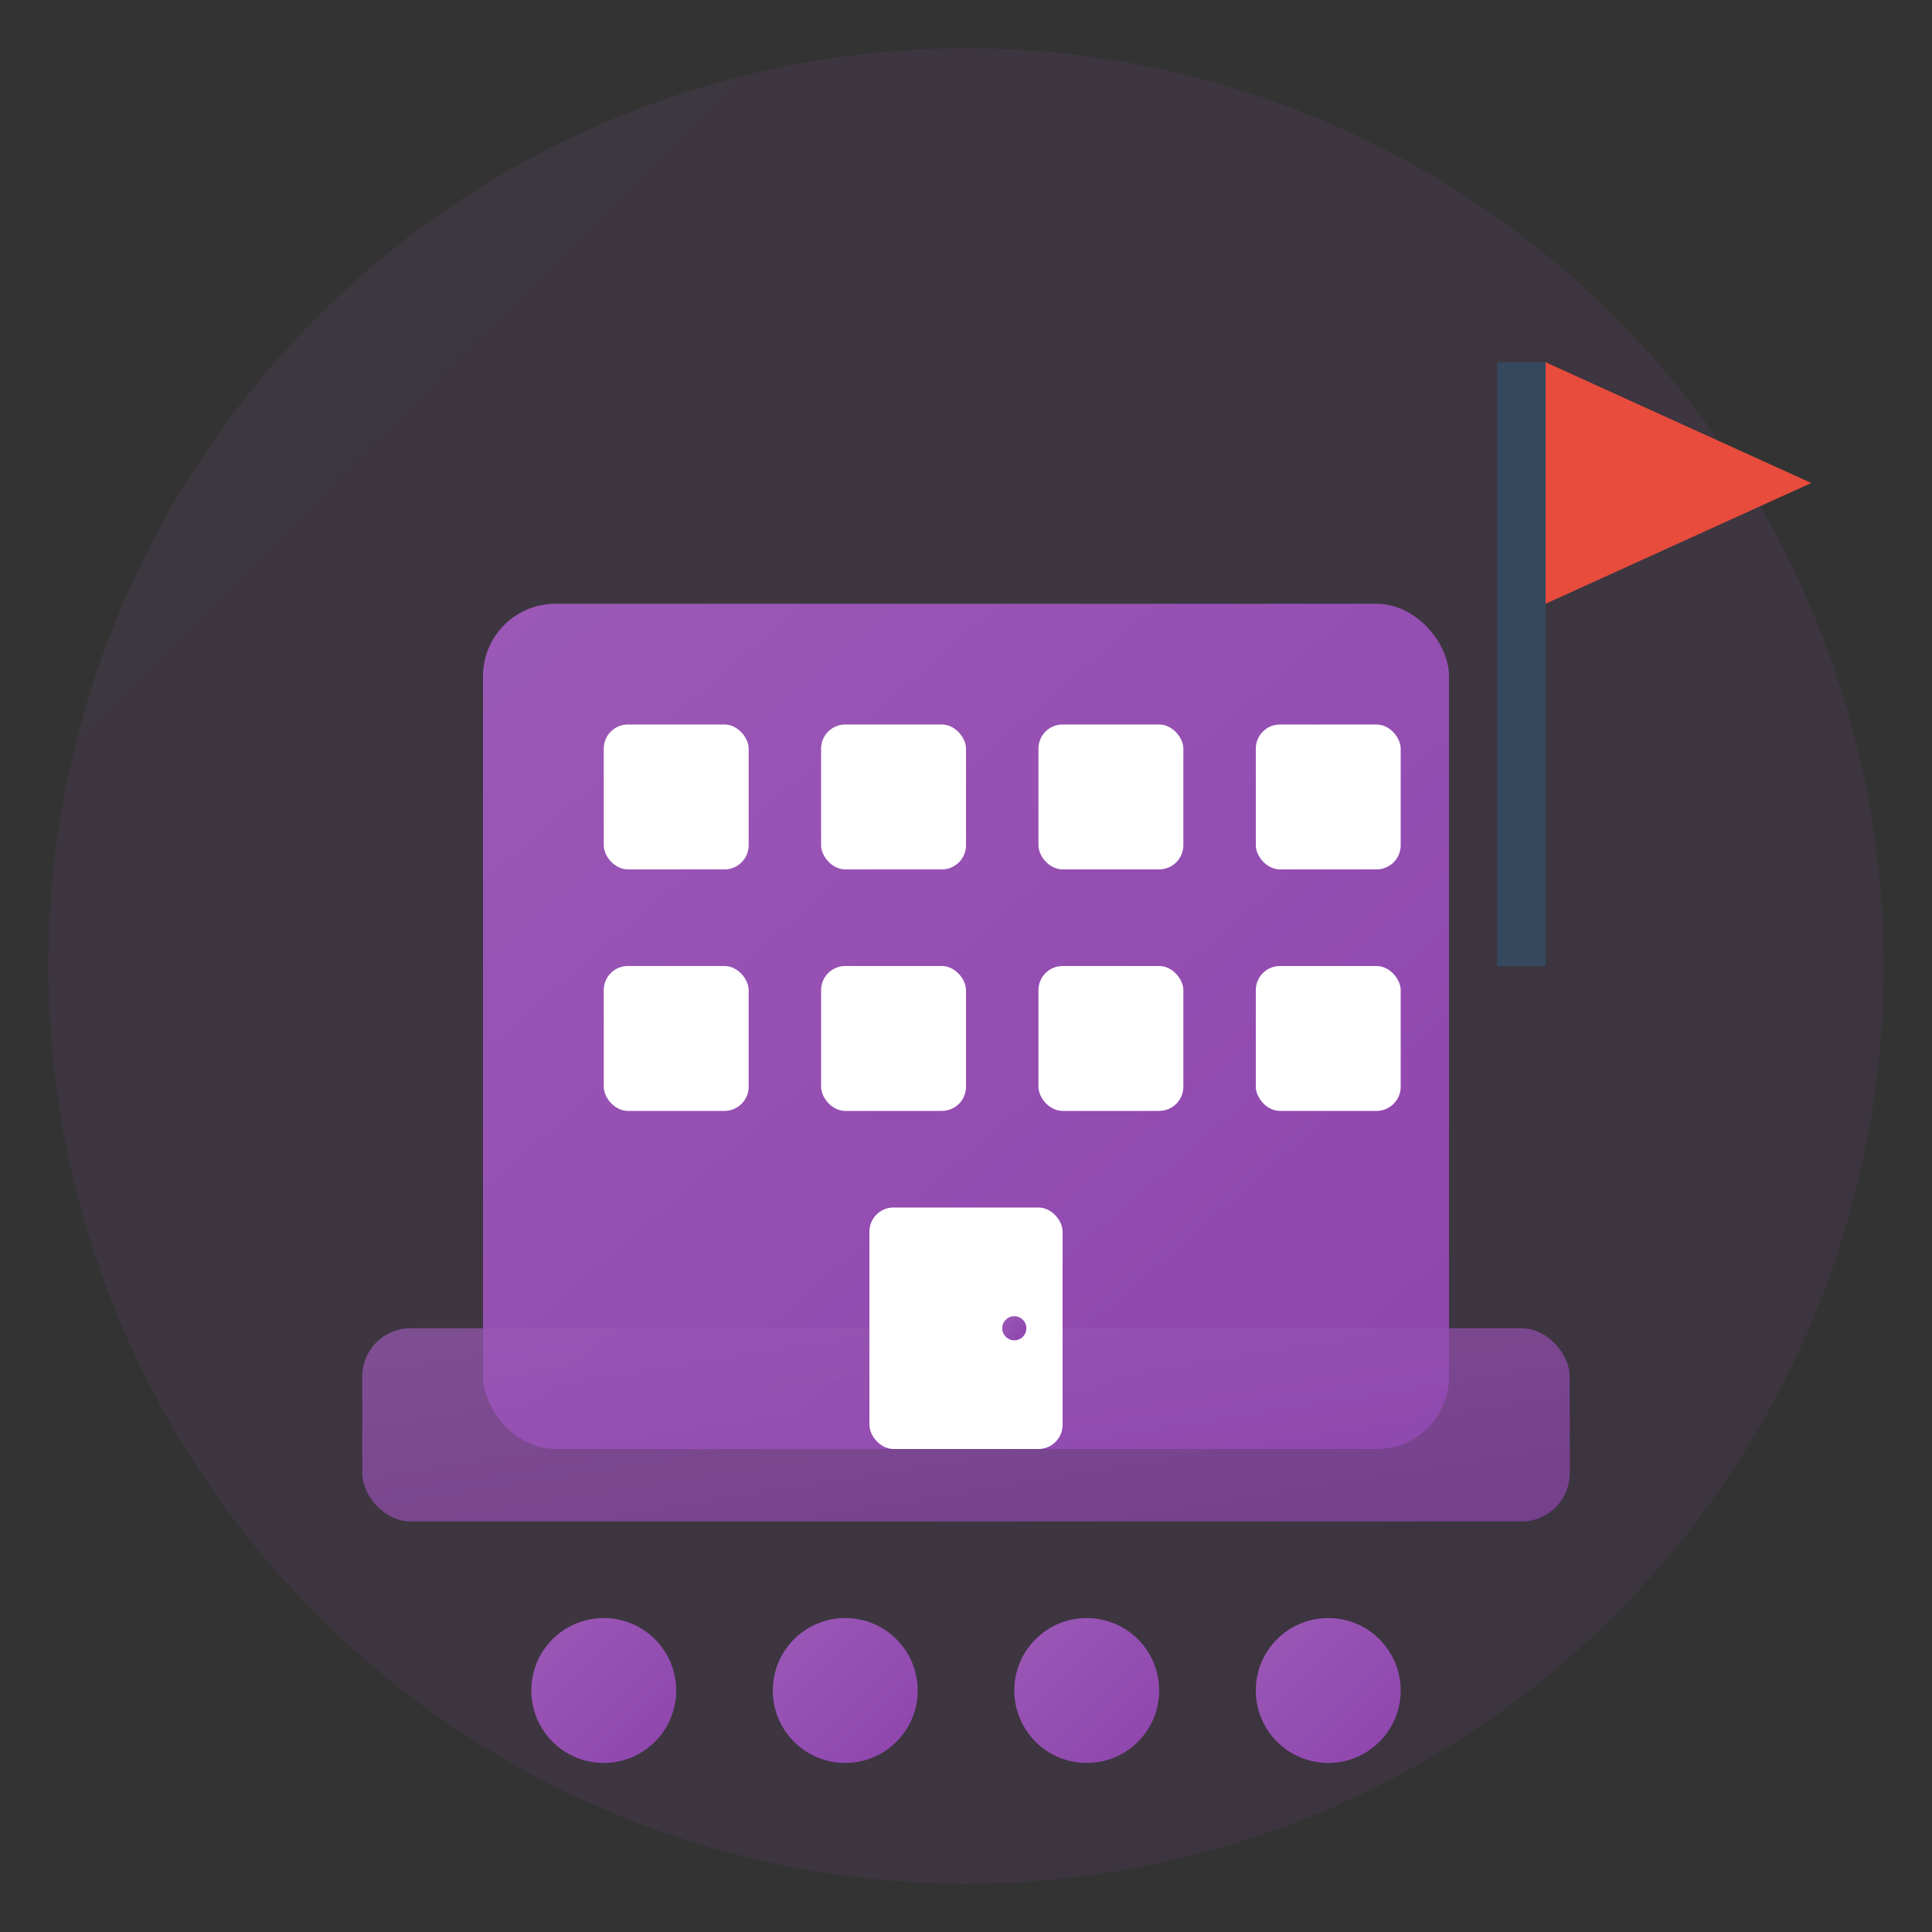
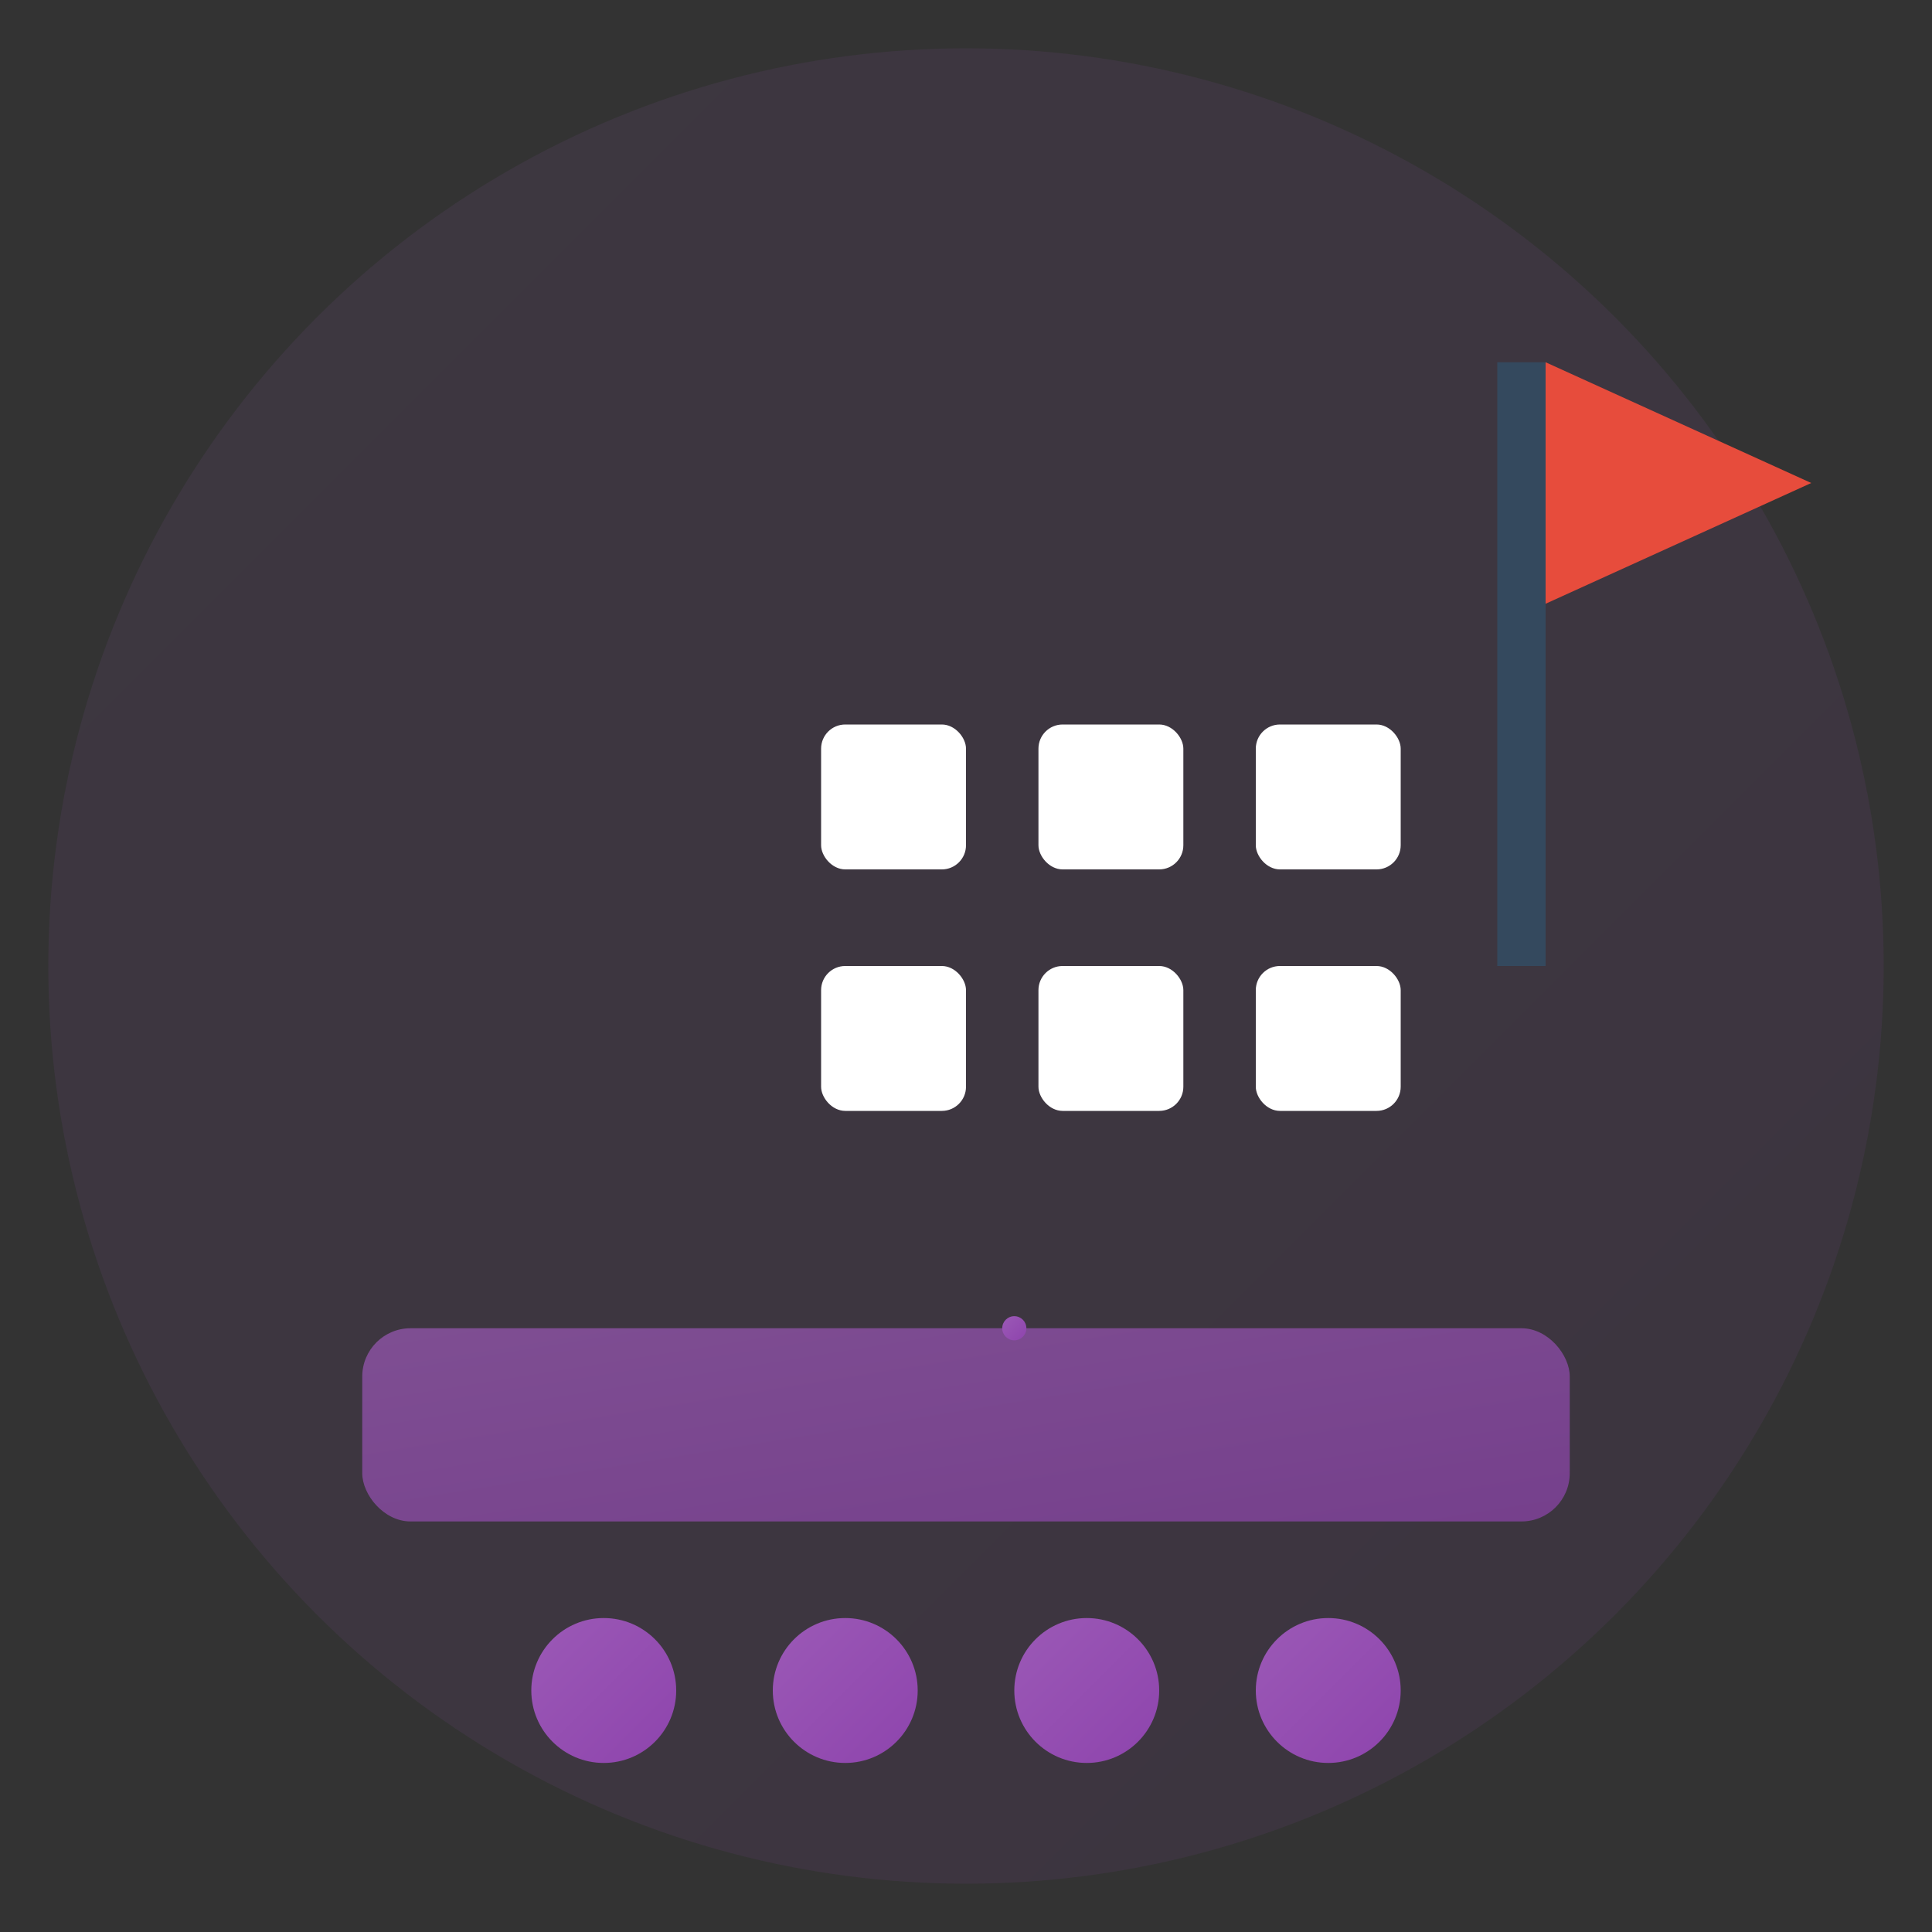
<svg xmlns="http://www.w3.org/2000/svg" viewBox="0 0 80 80" width="80" height="80">
  <rect x="0" y="0" width="80" height="80" fill="#333333" stroke="none" />
  <defs>
    <linearGradient id="aboutGrad" x1="0%" y1="0%" x2="100%" y2="100%">
      <stop offset="0%" style="stop-color:#9b59b6;stop-opacity:1" />
      <stop offset="100%" style="stop-color:#8e44ad;stop-opacity:1" />
    </linearGradient>
  </defs>
  <circle cx="40" cy="40" r="38" fill="url(#aboutGrad)" opacity="0.1" />
-   <rect x="20" y="25" width="40" height="35" fill="url(#aboutGrad)" rx="3" />
  <rect x="15" y="55" width="50" height="8" fill="url(#aboutGrad)" opacity="0.7" rx="2" />
-   <rect x="25" y="30" width="6" height="6" fill="white" rx="1" />
  <rect x="34" y="30" width="6" height="6" fill="white" rx="1" />
  <rect x="43" y="30" width="6" height="6" fill="white" rx="1" />
  <rect x="52" y="30" width="6" height="6" fill="white" rx="1" />
-   <rect x="25" y="40" width="6" height="6" fill="white" rx="1" />
  <rect x="34" y="40" width="6" height="6" fill="white" rx="1" />
  <rect x="43" y="40" width="6" height="6" fill="white" rx="1" />
  <rect x="52" y="40" width="6" height="6" fill="white" rx="1" />
-   <rect x="36" y="50" width="8" height="10" fill="white" rx="1" />
  <circle cx="42" cy="55" r="0.5" fill="url(#aboutGrad)" />
  <rect x="62" y="15" width="2" height="25" fill="#34495e" />
  <path d="M64 15 L64 25 L75 20 Z" fill="#e74c3c" />
  <circle cx="25" cy="70" r="3" fill="url(#aboutGrad)" />
  <circle cx="35" cy="70" r="3" fill="url(#aboutGrad)" />
  <circle cx="45" cy="70" r="3" fill="url(#aboutGrad)" />
  <circle cx="55" cy="70" r="3" fill="url(#aboutGrad)" />
</svg>